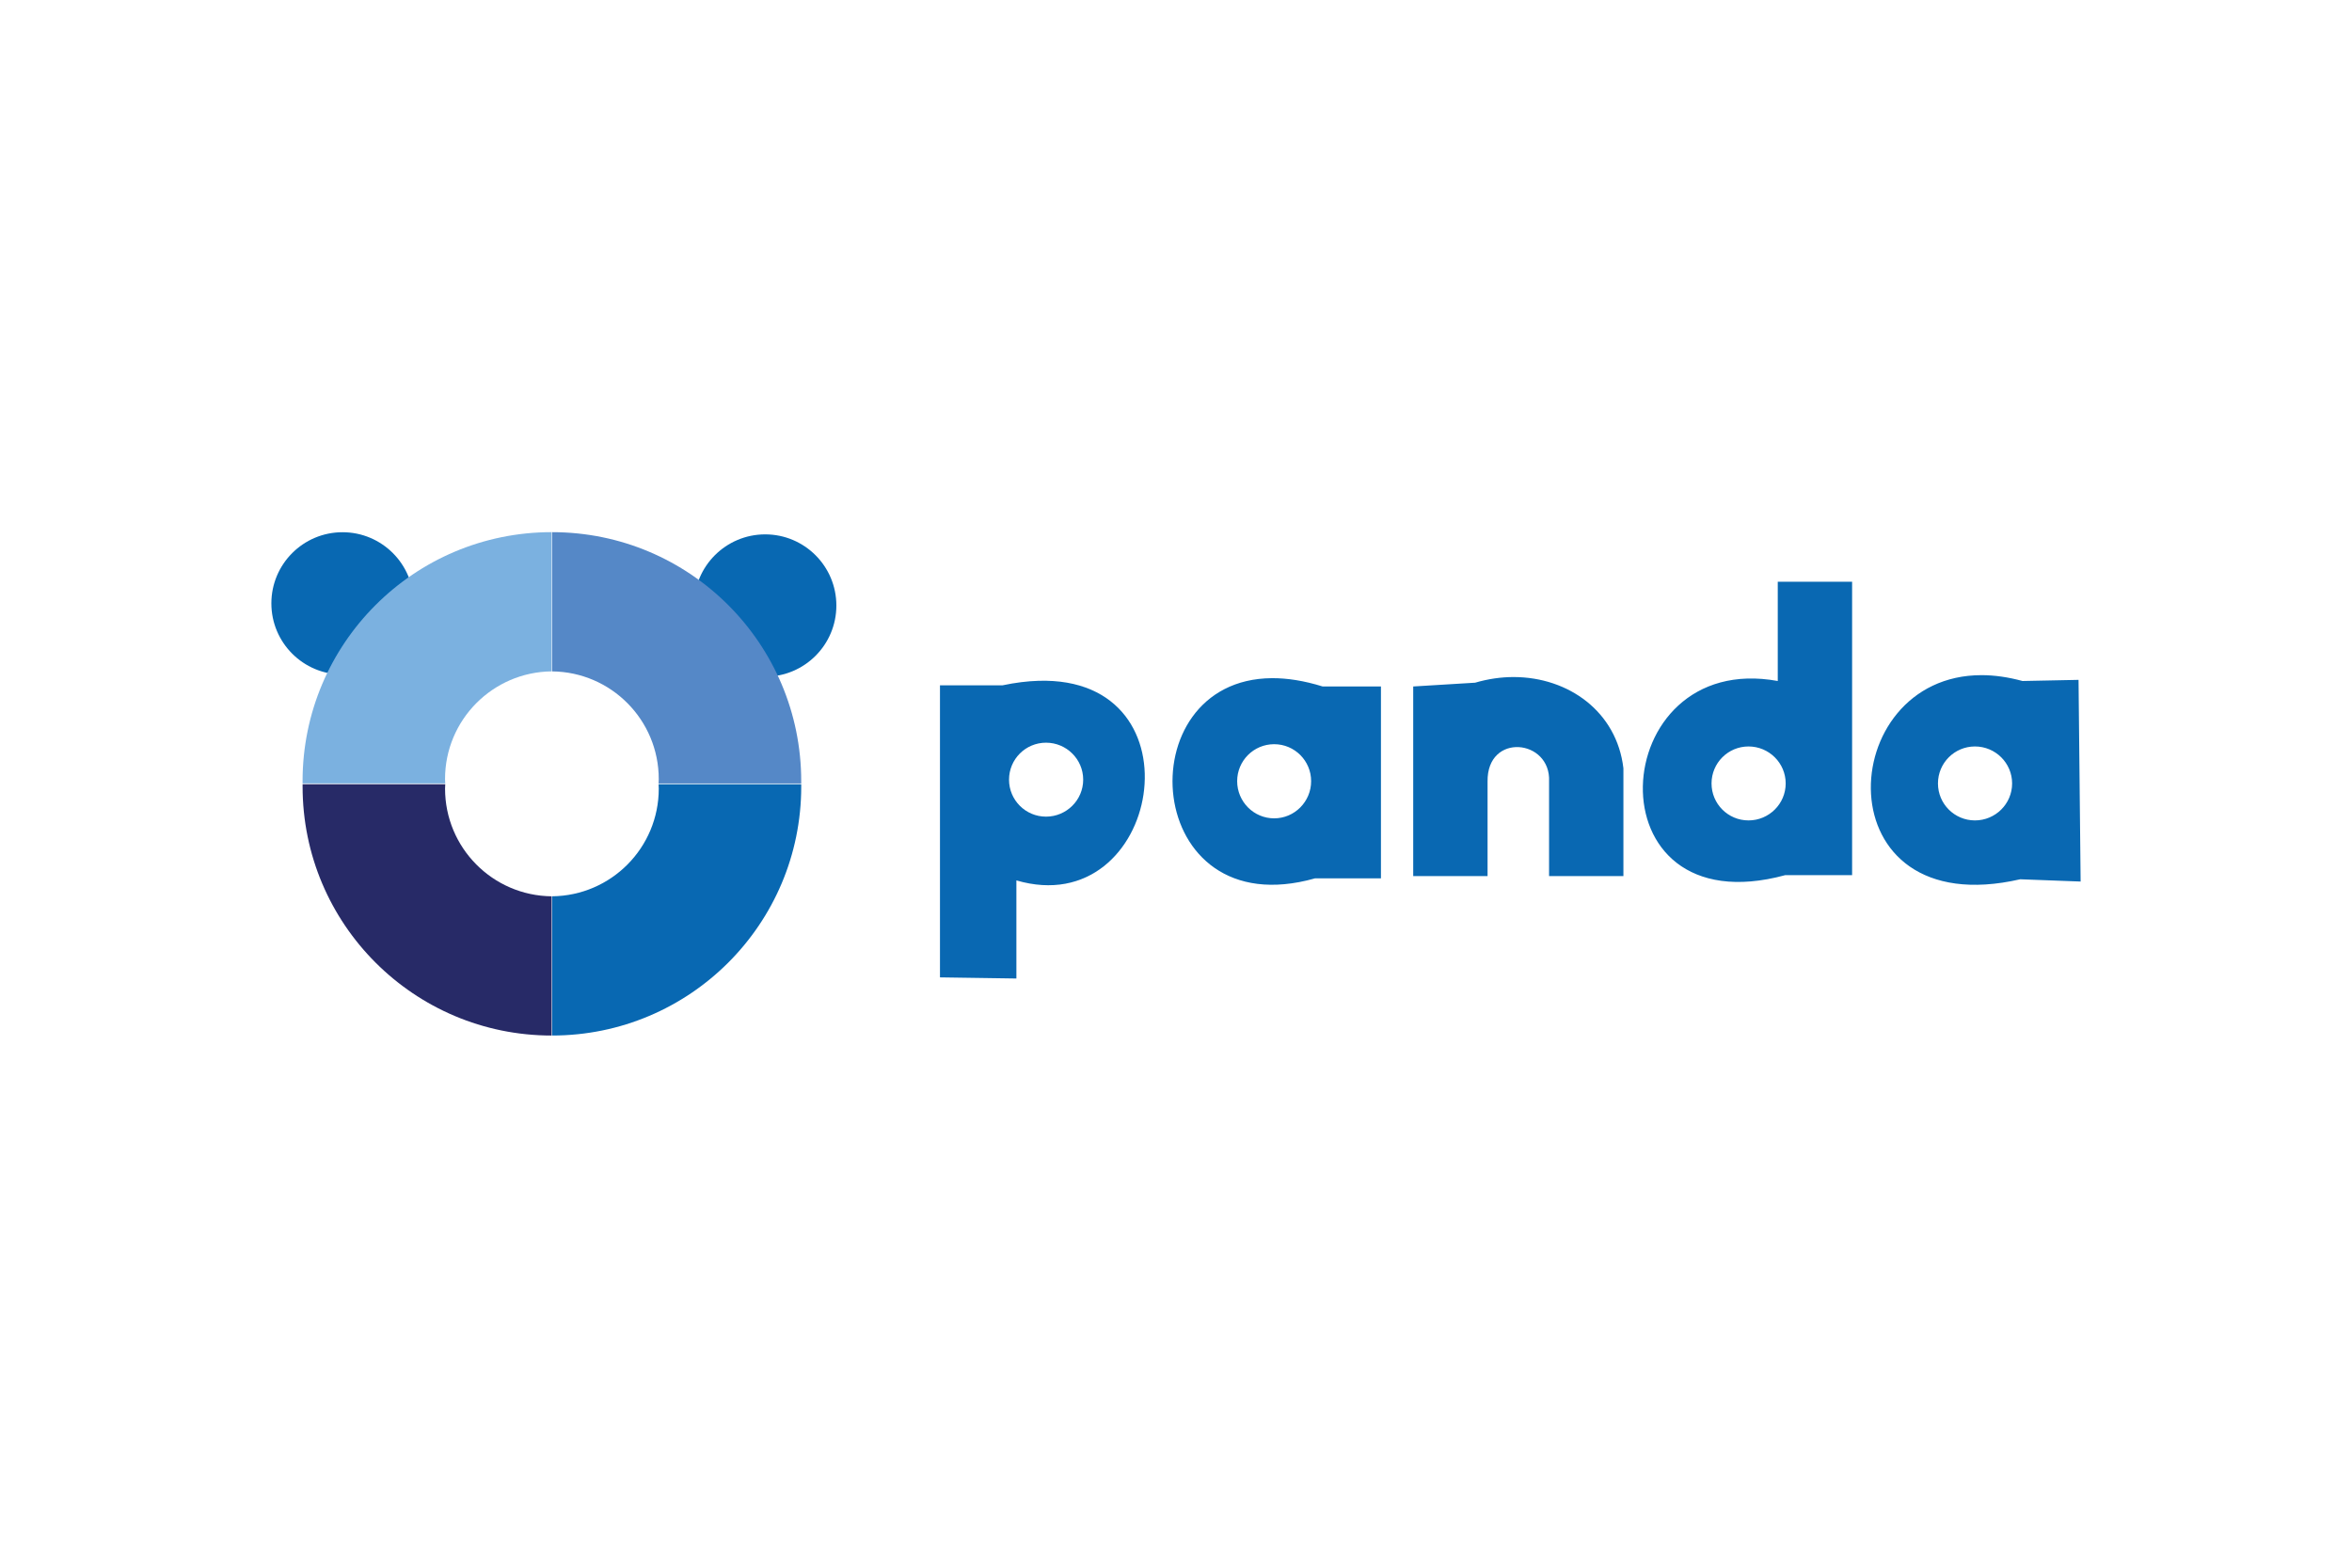
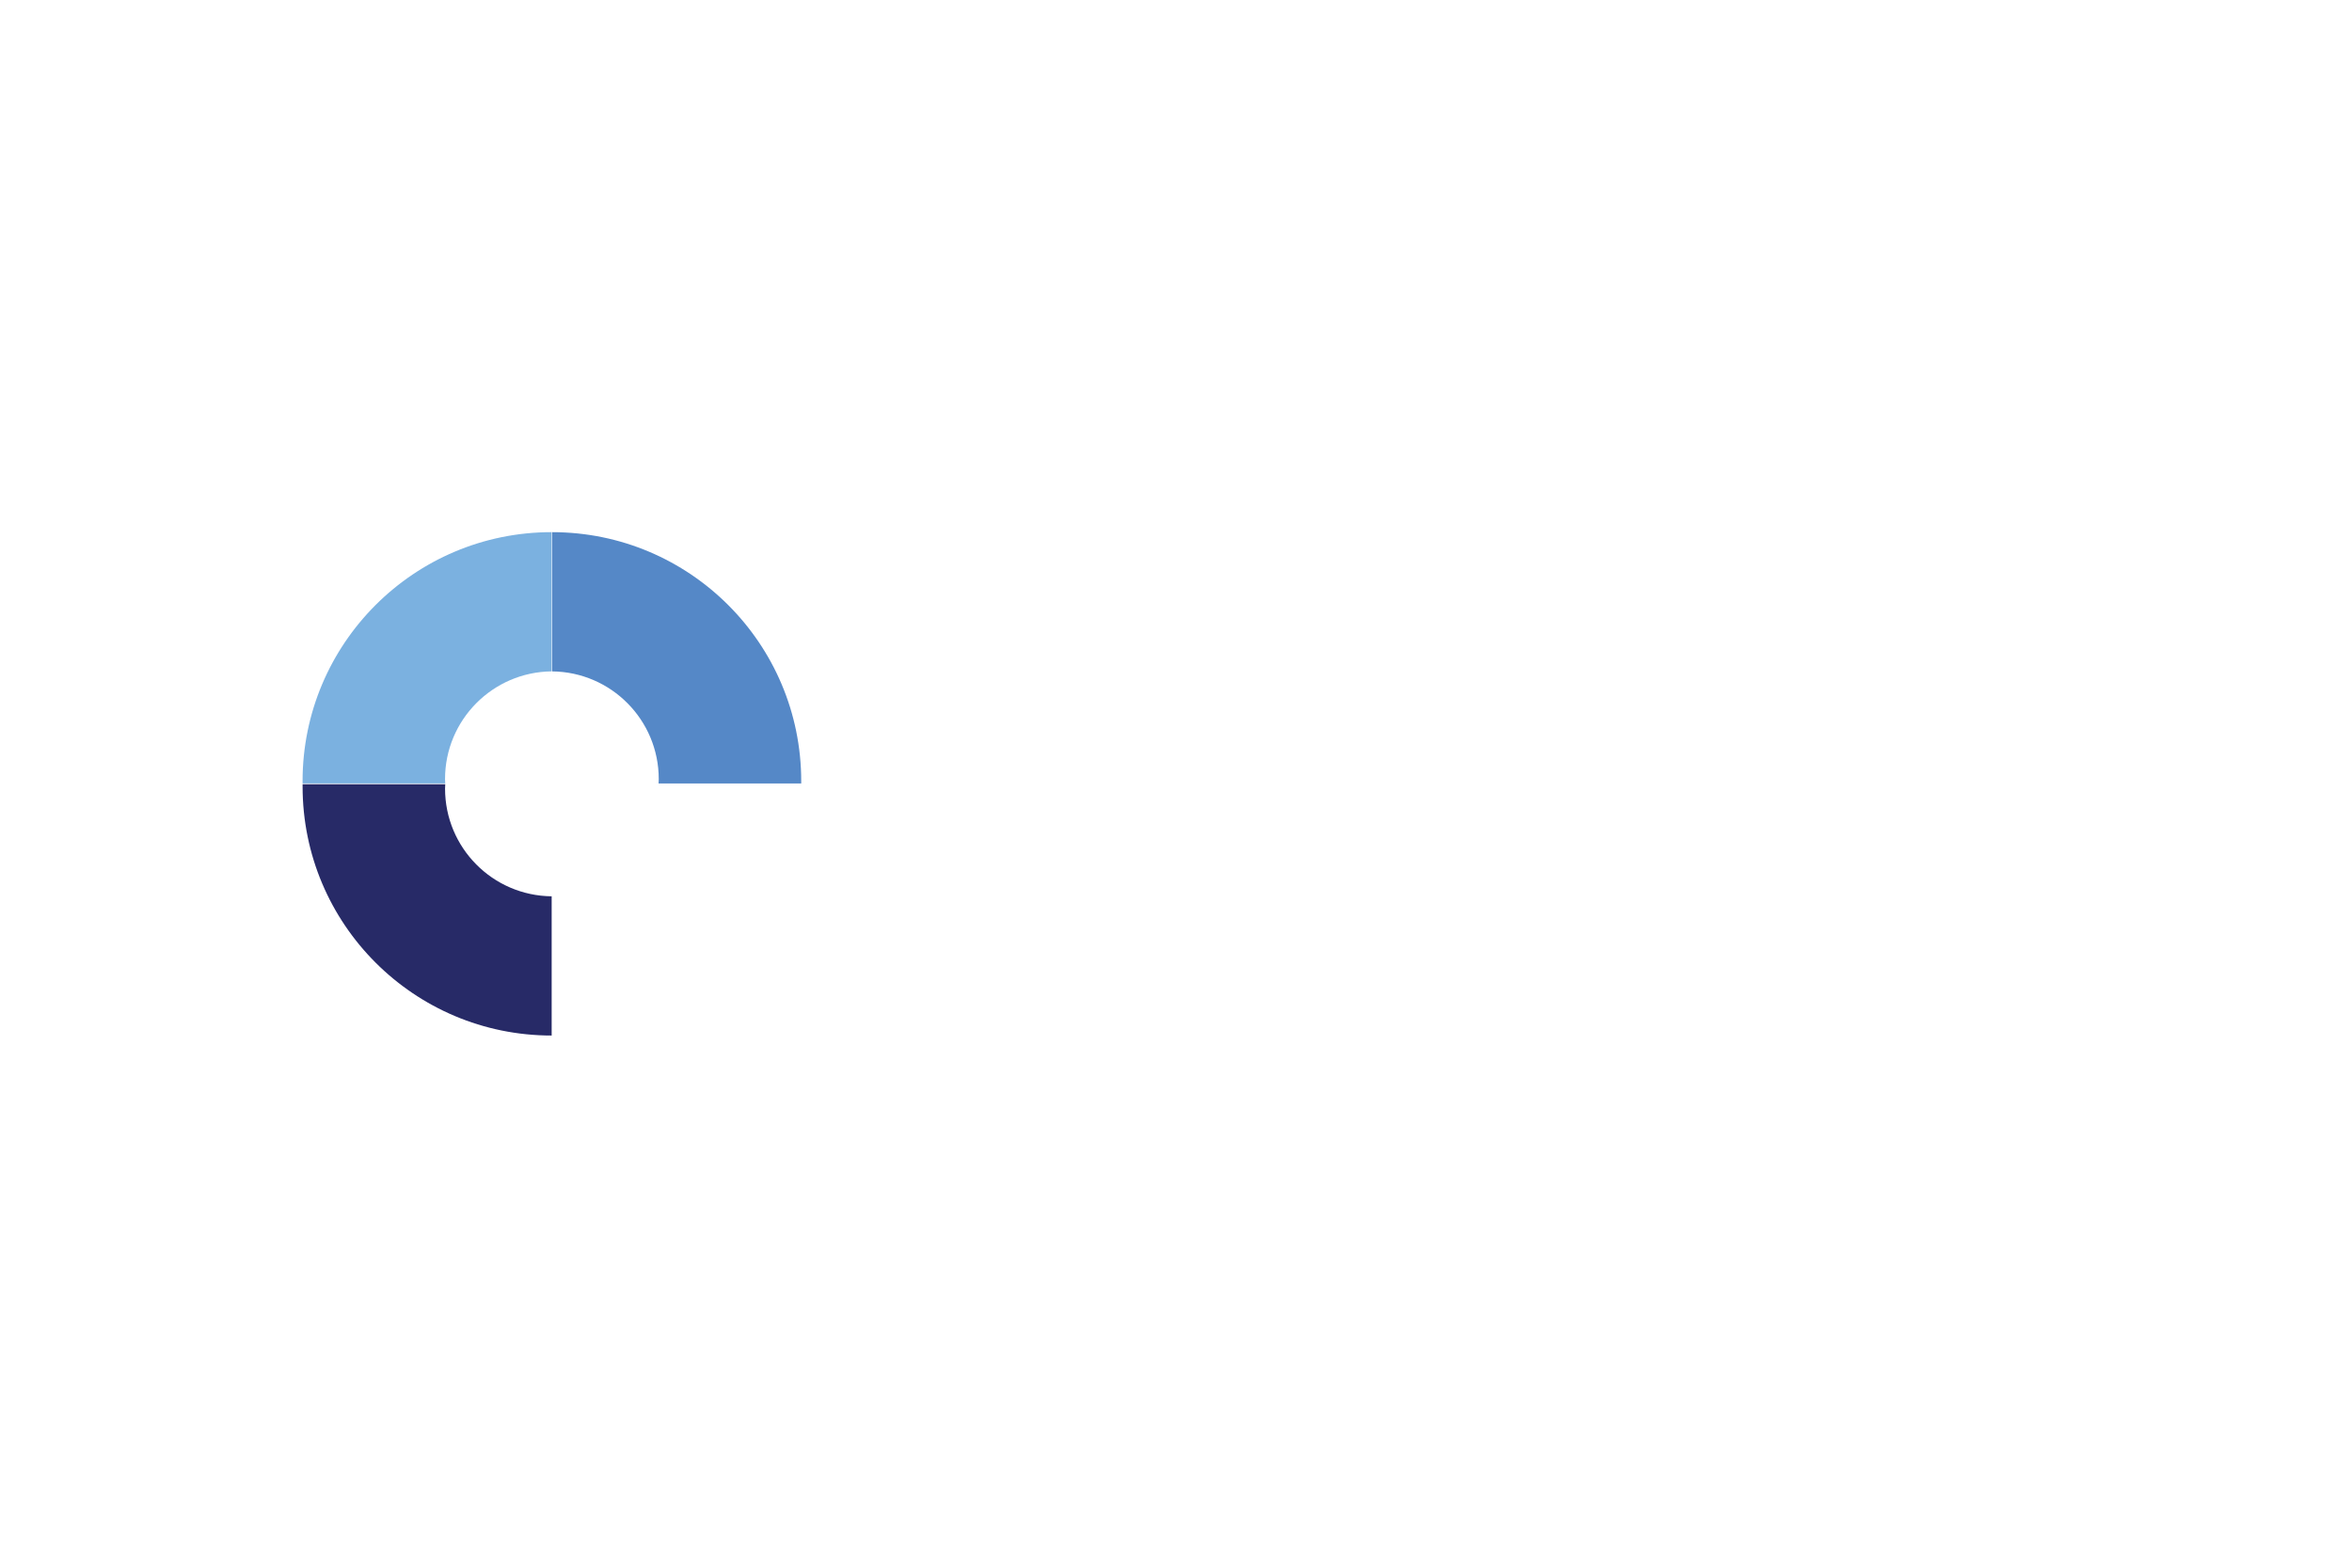
<svg xmlns="http://www.w3.org/2000/svg" width="1200" height="800" viewBox="0 0 1200 800" fill="none">
-   <path d="M529.832 347.421C524.193 347.591 518.051 348.338 511.444 349.731H479.578V498.759L518.568 499.337V449.276C591.898 470.759 614.412 344.876 529.832 347.421ZM533.683 378.998C544.116 378.998 552.648 387.434 552.648 397.867C552.648 408.3 544.116 416.736 533.683 416.736C523.25 416.736 514.813 408.3 514.813 397.867C514.813 387.434 523.25 378.998 533.683 378.998Z" fill="#0868B2" fill-opacity="0.996" />
-   <path d="M907.023 296.879V347.518C818.833 331.384 810.383 473.884 910.874 446.581H944.954V296.879L907.023 296.879ZM1011.09 344.533C935.419 344.415 929.598 471.904 1030.73 448.699L1061.54 449.854L1060.48 346.94L1031.89 347.518C1024.49 345.505 1017.51 344.544 1011.09 344.533ZM772.34 345.496C765.883 345.481 759.189 346.453 752.604 348.384L721.027 350.31V447.063H758.958V398.83C758.599 373.668 791.38 377.136 790.342 398.83V447.063H828.273V392.091C824.915 363.213 800.317 345.556 772.34 345.496ZM648.92 346.074C574.176 346.581 582.525 473.302 670.966 448.218H704.565V350.31H674.816C665.303 347.353 656.652 346.021 648.92 346.074ZM650.075 379.769C660.508 379.769 668.944 388.205 668.944 398.638C668.944 409.071 660.508 417.604 650.075 417.604C639.642 417.604 631.206 409.071 631.206 398.638C631.206 388.205 639.642 379.769 650.075 379.769ZM892.101 380.924C902.534 380.924 911.067 389.36 911.067 399.793C911.067 410.226 902.534 418.662 892.101 418.662C881.668 418.662 873.232 410.226 873.232 399.793C873.232 389.36 881.668 380.924 892.101 380.924ZM1007.63 380.924C1018.06 380.924 1026.59 389.36 1026.59 399.793C1026.59 410.226 1018.06 418.662 1007.63 418.662C997.194 418.662 988.757 410.226 988.757 399.793C988.757 389.36 997.194 380.924 1007.63 380.924Z" fill="#0868B2" fill-opacity="0.996" />
-   <path d="M174.761 344.213C194.813 344.213 211.069 327.957 211.069 307.905C211.069 287.853 194.813 271.598 174.761 271.598C154.709 271.598 138.454 287.853 138.454 307.905C138.454 327.957 154.709 344.213 174.761 344.213Z" fill="#0868B2" />
  <path d="M281.452 271.559C211.269 271.559 154.374 328.454 154.374 398.637C154.374 399.023 154.371 399.406 154.374 399.792H227.155C227.124 399.046 227.059 398.33 227.059 397.578C227.059 367.391 251.34 342.922 281.452 342.607V271.559Z" fill="#7BB1E0" />
-   <path d="M390.409 345.31C410.461 345.31 426.717 329.055 426.717 309.003C426.717 288.951 410.461 272.695 390.409 272.695C370.357 272.695 354.102 288.951 354.102 309.003C354.102 329.055 370.357 345.31 390.409 345.31Z" fill="#0868B2" />
  <path d="M281.705 271.566C351.888 271.566 408.783 328.461 408.783 398.645C408.783 399.031 408.786 399.414 408.783 399.8H336.002C336.033 399.054 336.098 398.338 336.098 397.585C336.098 367.399 311.817 342.929 281.705 342.615V271.566Z" fill="#5588C7" />
  <path d="M281.463 528.441C211.279 528.441 154.385 471.545 154.385 401.362C154.385 400.975 154.382 400.593 154.385 400.207H227.166C227.135 400.952 227.07 401.668 227.07 402.421C227.07 432.607 251.351 457.077 281.463 457.392V528.441Z" fill="#272A67" />
-   <path d="M281.716 528.433C351.899 528.433 408.794 471.538 408.794 401.354C408.794 400.968 408.797 400.585 408.794 400.199H336.013C336.044 400.945 336.109 401.661 336.109 402.413C336.109 432.6 311.828 457.07 281.716 457.384L281.716 528.433Z" fill="#0868B2" />
</svg>